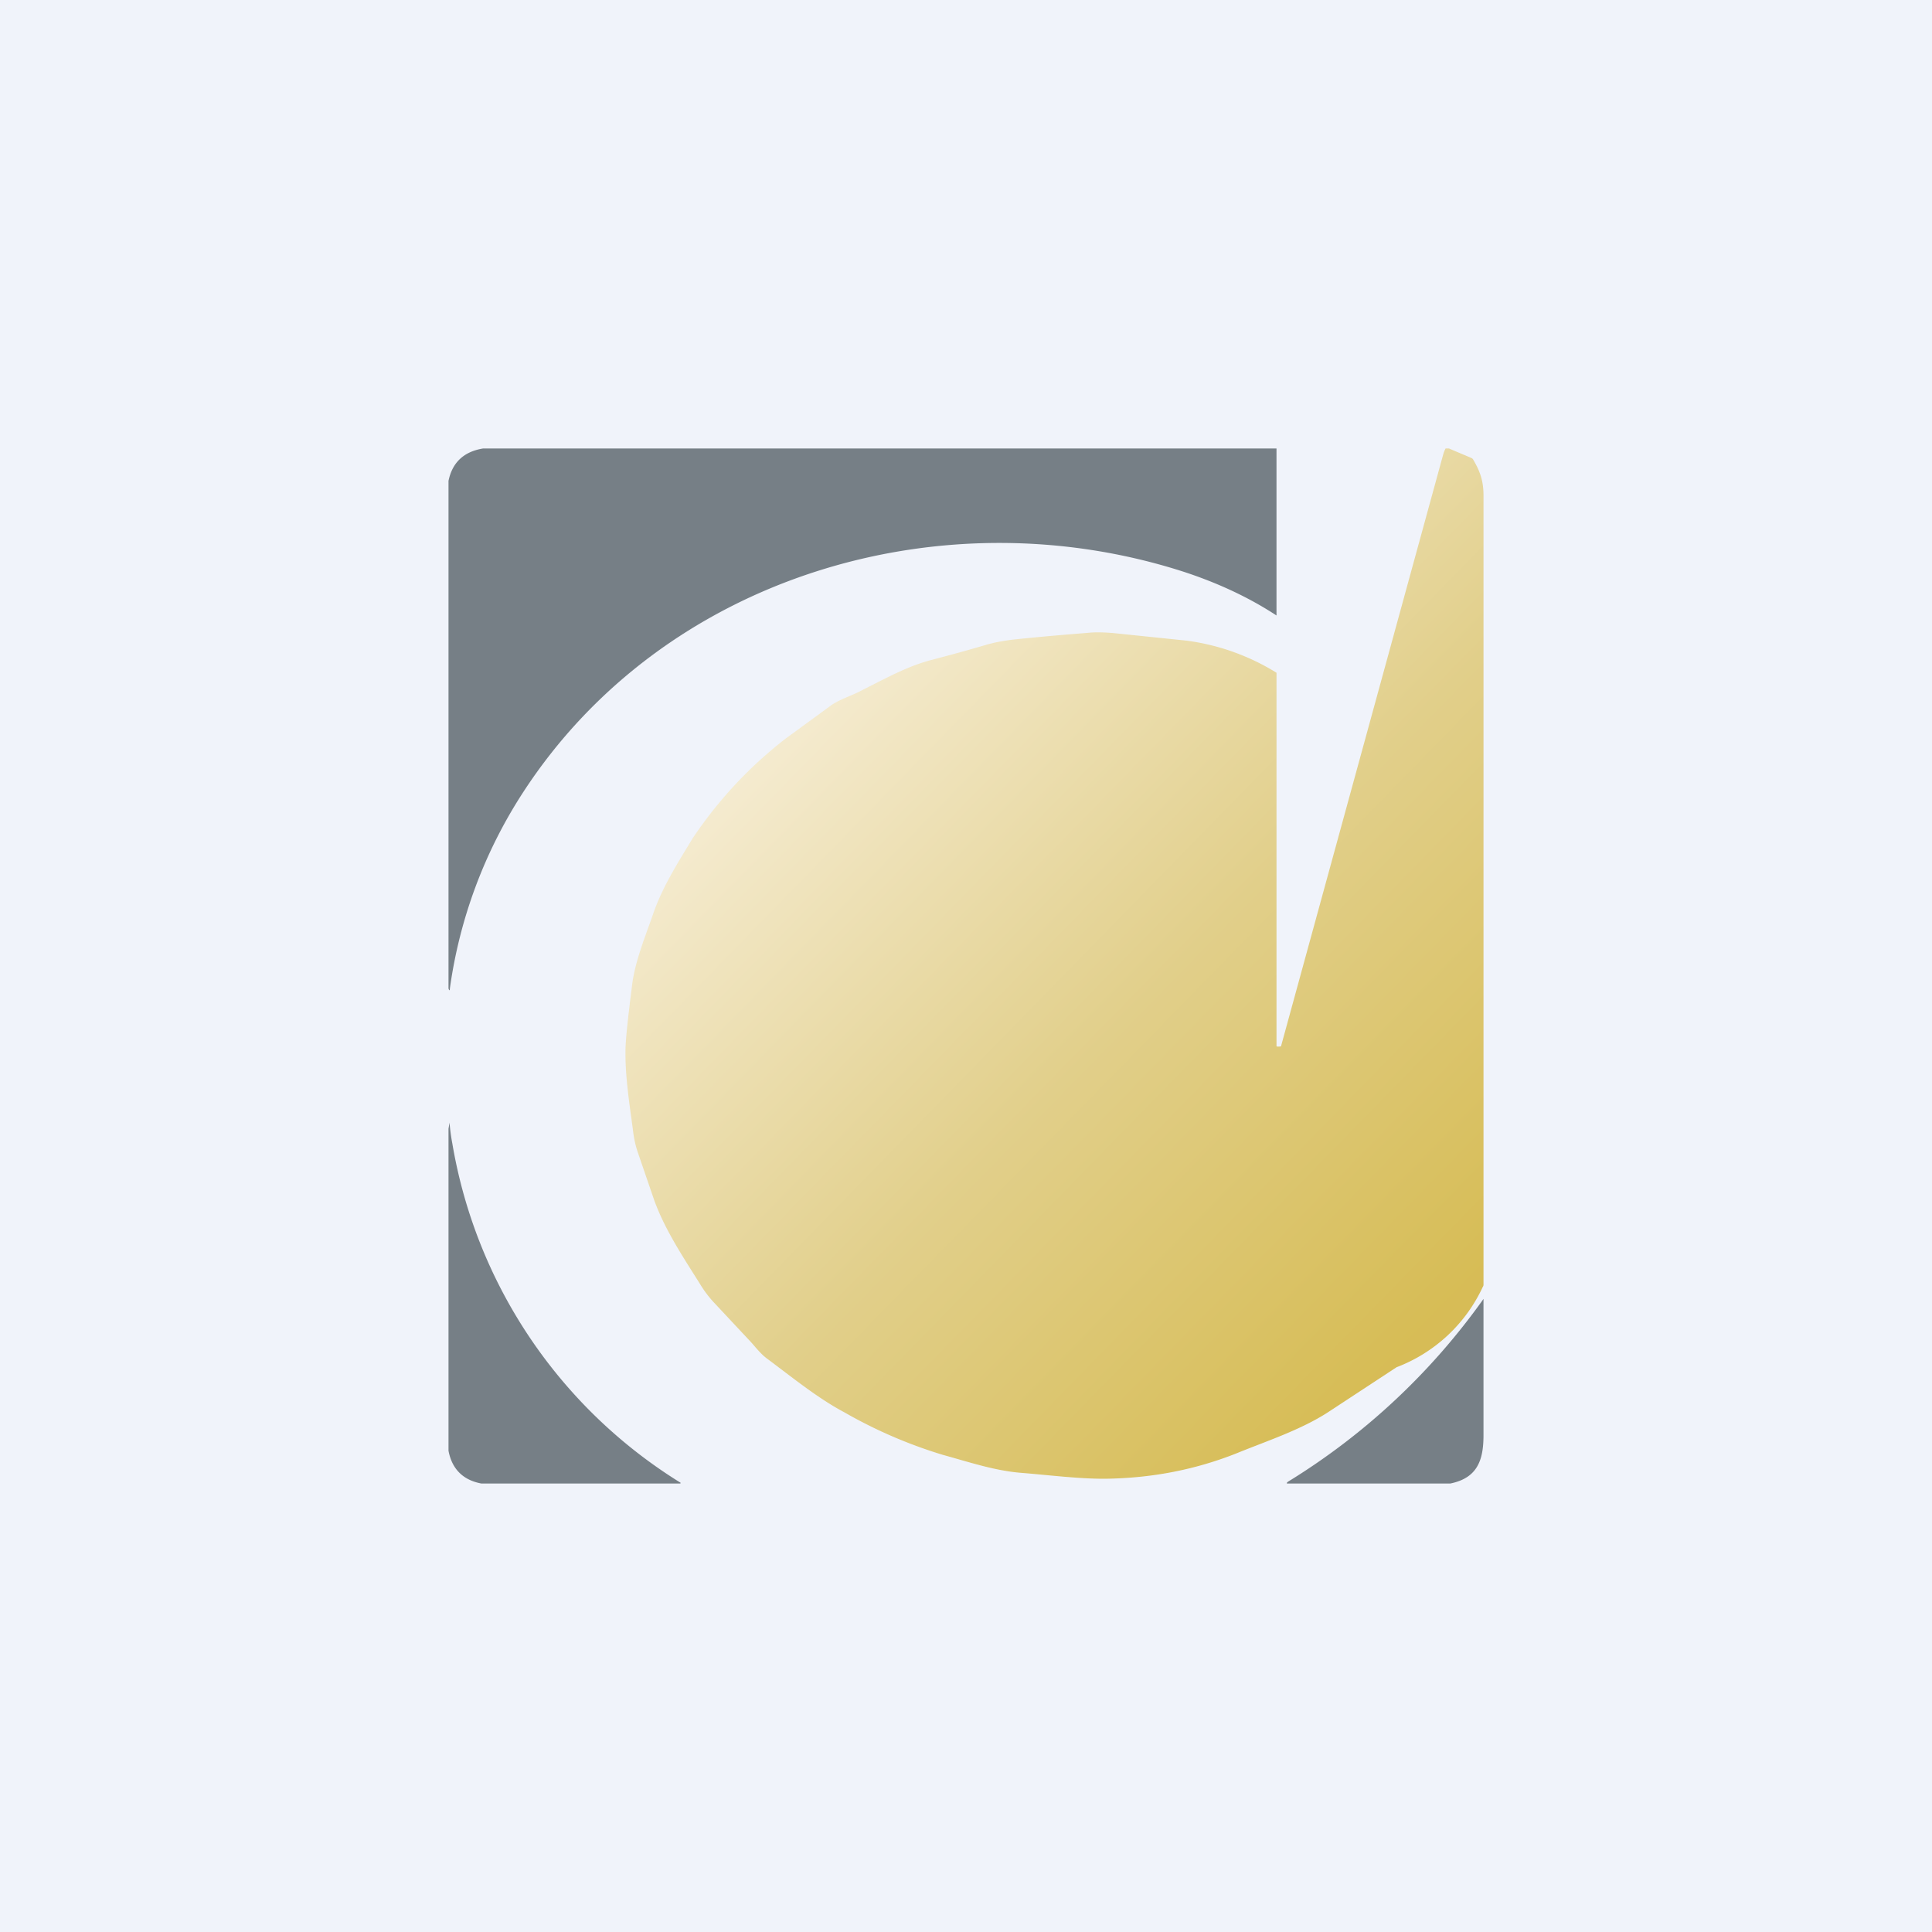
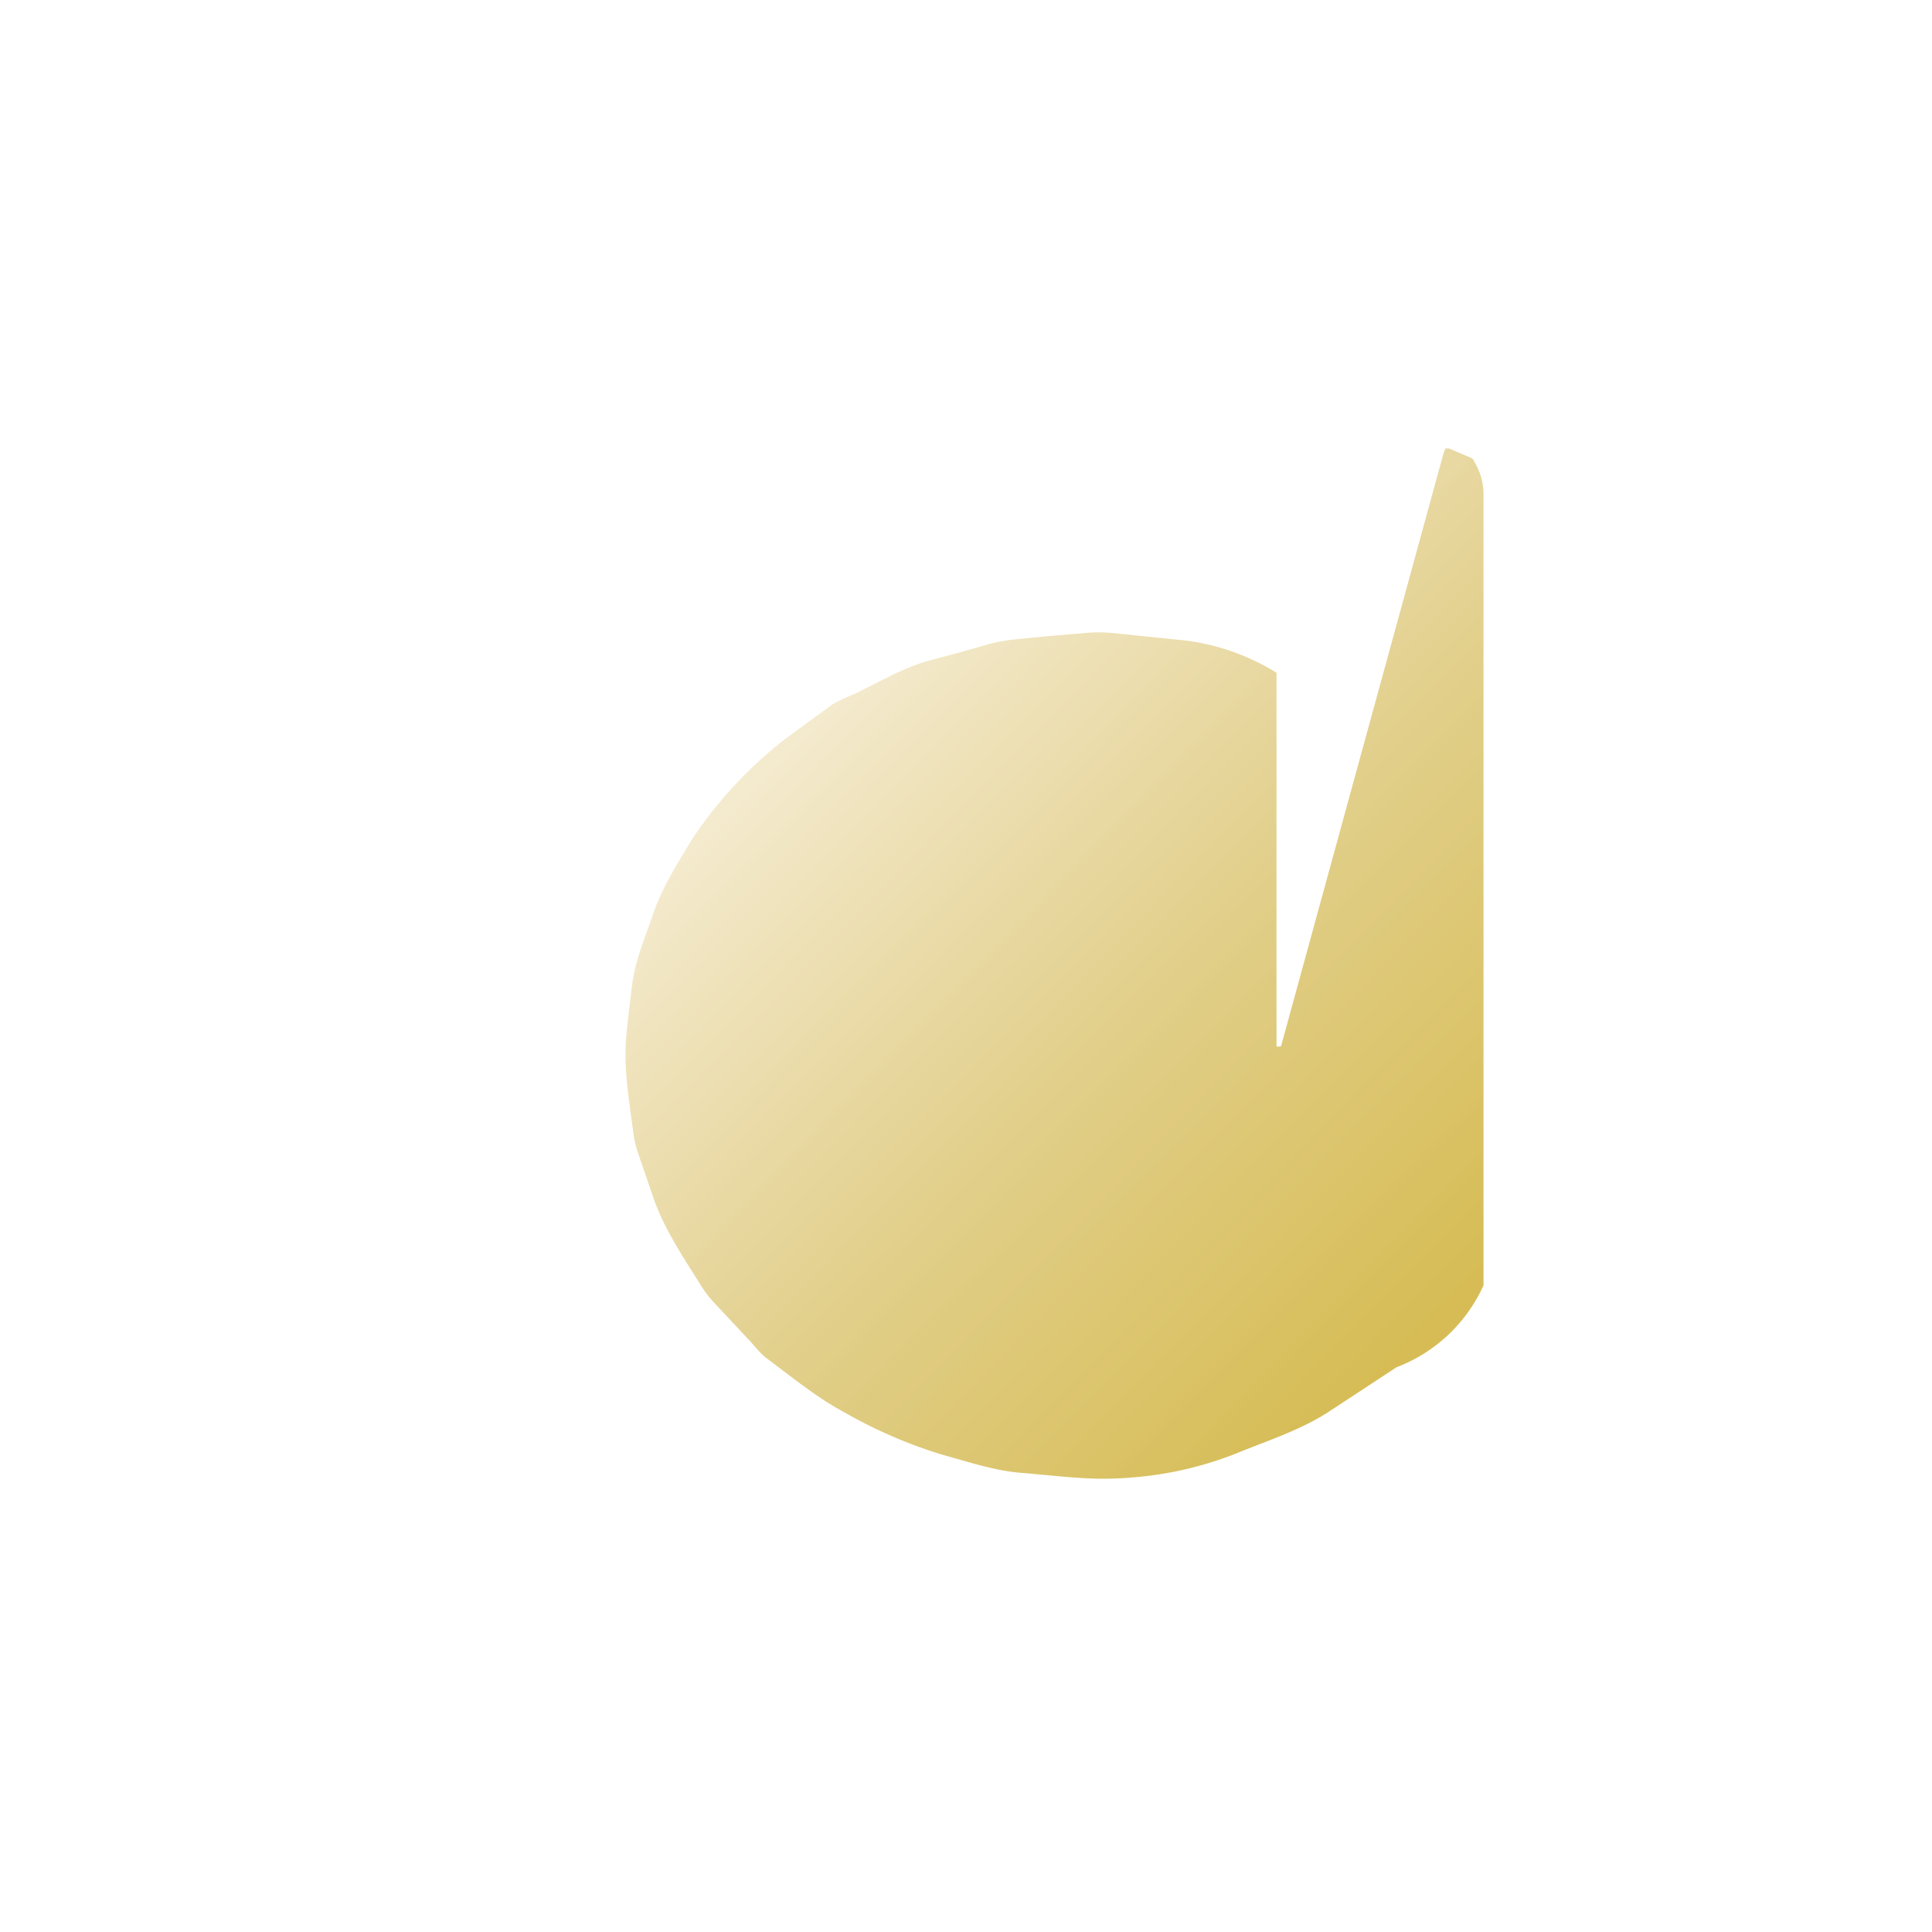
<svg xmlns="http://www.w3.org/2000/svg" width="56" height="56" viewBox="0 0 56 56">
-   <path fill="#F0F3FA" d="M0 0h56v56H0z" />
-   <path d="M14 13h23v4.84c-.84-.55-1.75-.96-2.7-1.27-7-2.25-15.06.12-19.14 6.4a13.94 13.94 0 0 0-2.12 5.68c0 .07-.02.07-.04 0V13.94c.11-.54.45-.85 1-.94Z" fill="#767F86" />
  <path d="M41.9 13h.1l.66.28a.1.1 0 0 1 .04.04c.2.34.3.62.3 1.04v22.88a.1.1 0 0 1-.02.06 4.53 4.53 0 0 1-2.5 2.33l-1.98 1.3c-.8.52-1.79.84-2.67 1.2-1.19.47-2.4.7-3.67.73-.78.02-1.71-.1-2.57-.17-.76-.06-1.53-.32-2.26-.52a13.75 13.75 0 0 1-2.85-1.23c-.79-.42-1.52-1.02-2.26-1.57-.2-.15-.38-.4-.51-.53l-1.01-1.08c-.16-.17-.3-.36-.42-.56-.49-.78-1.01-1.56-1.32-2.42l-.48-1.4a3 3 0 0 1-.13-.6c-.1-.76-.23-1.56-.22-2.32 0-.3.07-.95.2-1.97.1-.7.4-1.41.63-2.08.27-.75.7-1.42 1.11-2.1a12.31 12.31 0 0 1 2.7-2.9l1.3-.95c.24-.18.63-.3.87-.43.64-.32 1.3-.69 1.98-.88.57-.15 1.13-.3 1.7-.47.25-.07.5-.11.74-.14.74-.08 1.47-.14 2.21-.2.2-.02.47-.01.7.01l2.13.22a6.58 6.58 0 0 1 2.6.93v10.82c0 .03.13.01.13.01l4.7-17.15a.94.94 0 0 1 .07-.18Z" fill="url(#ae2lwlflf)" fill-opacity=".97" />
-   <path d="M19.72 43h-5.77c-.53-.1-.85-.42-.95-.95v-9.33l.03-.18a5.62 5.62 0 0 0 .08.6 14.38 14.38 0 0 0 6.62 9.84l-.01.02ZM42.04 43H37.3v-.02l.03-.03a19.39 19.39 0 0 0 5.67-5.3v3.95c0 .73-.18 1.24-.96 1.4Z" fill="#767F86" />
  <defs>
    <linearGradient id="ae2lwlflf" x1="21.96" y1="21.9" x2="40.1" y2="39.62" gradientUnits="userSpaceOnUse">
      <stop stop-color="#F4EACE" />
      <stop offset=".51" stop-color="#E0CD86" />
      <stop offset="1" stop-color="#D5BA50" />
    </linearGradient>
  </defs>
</svg>